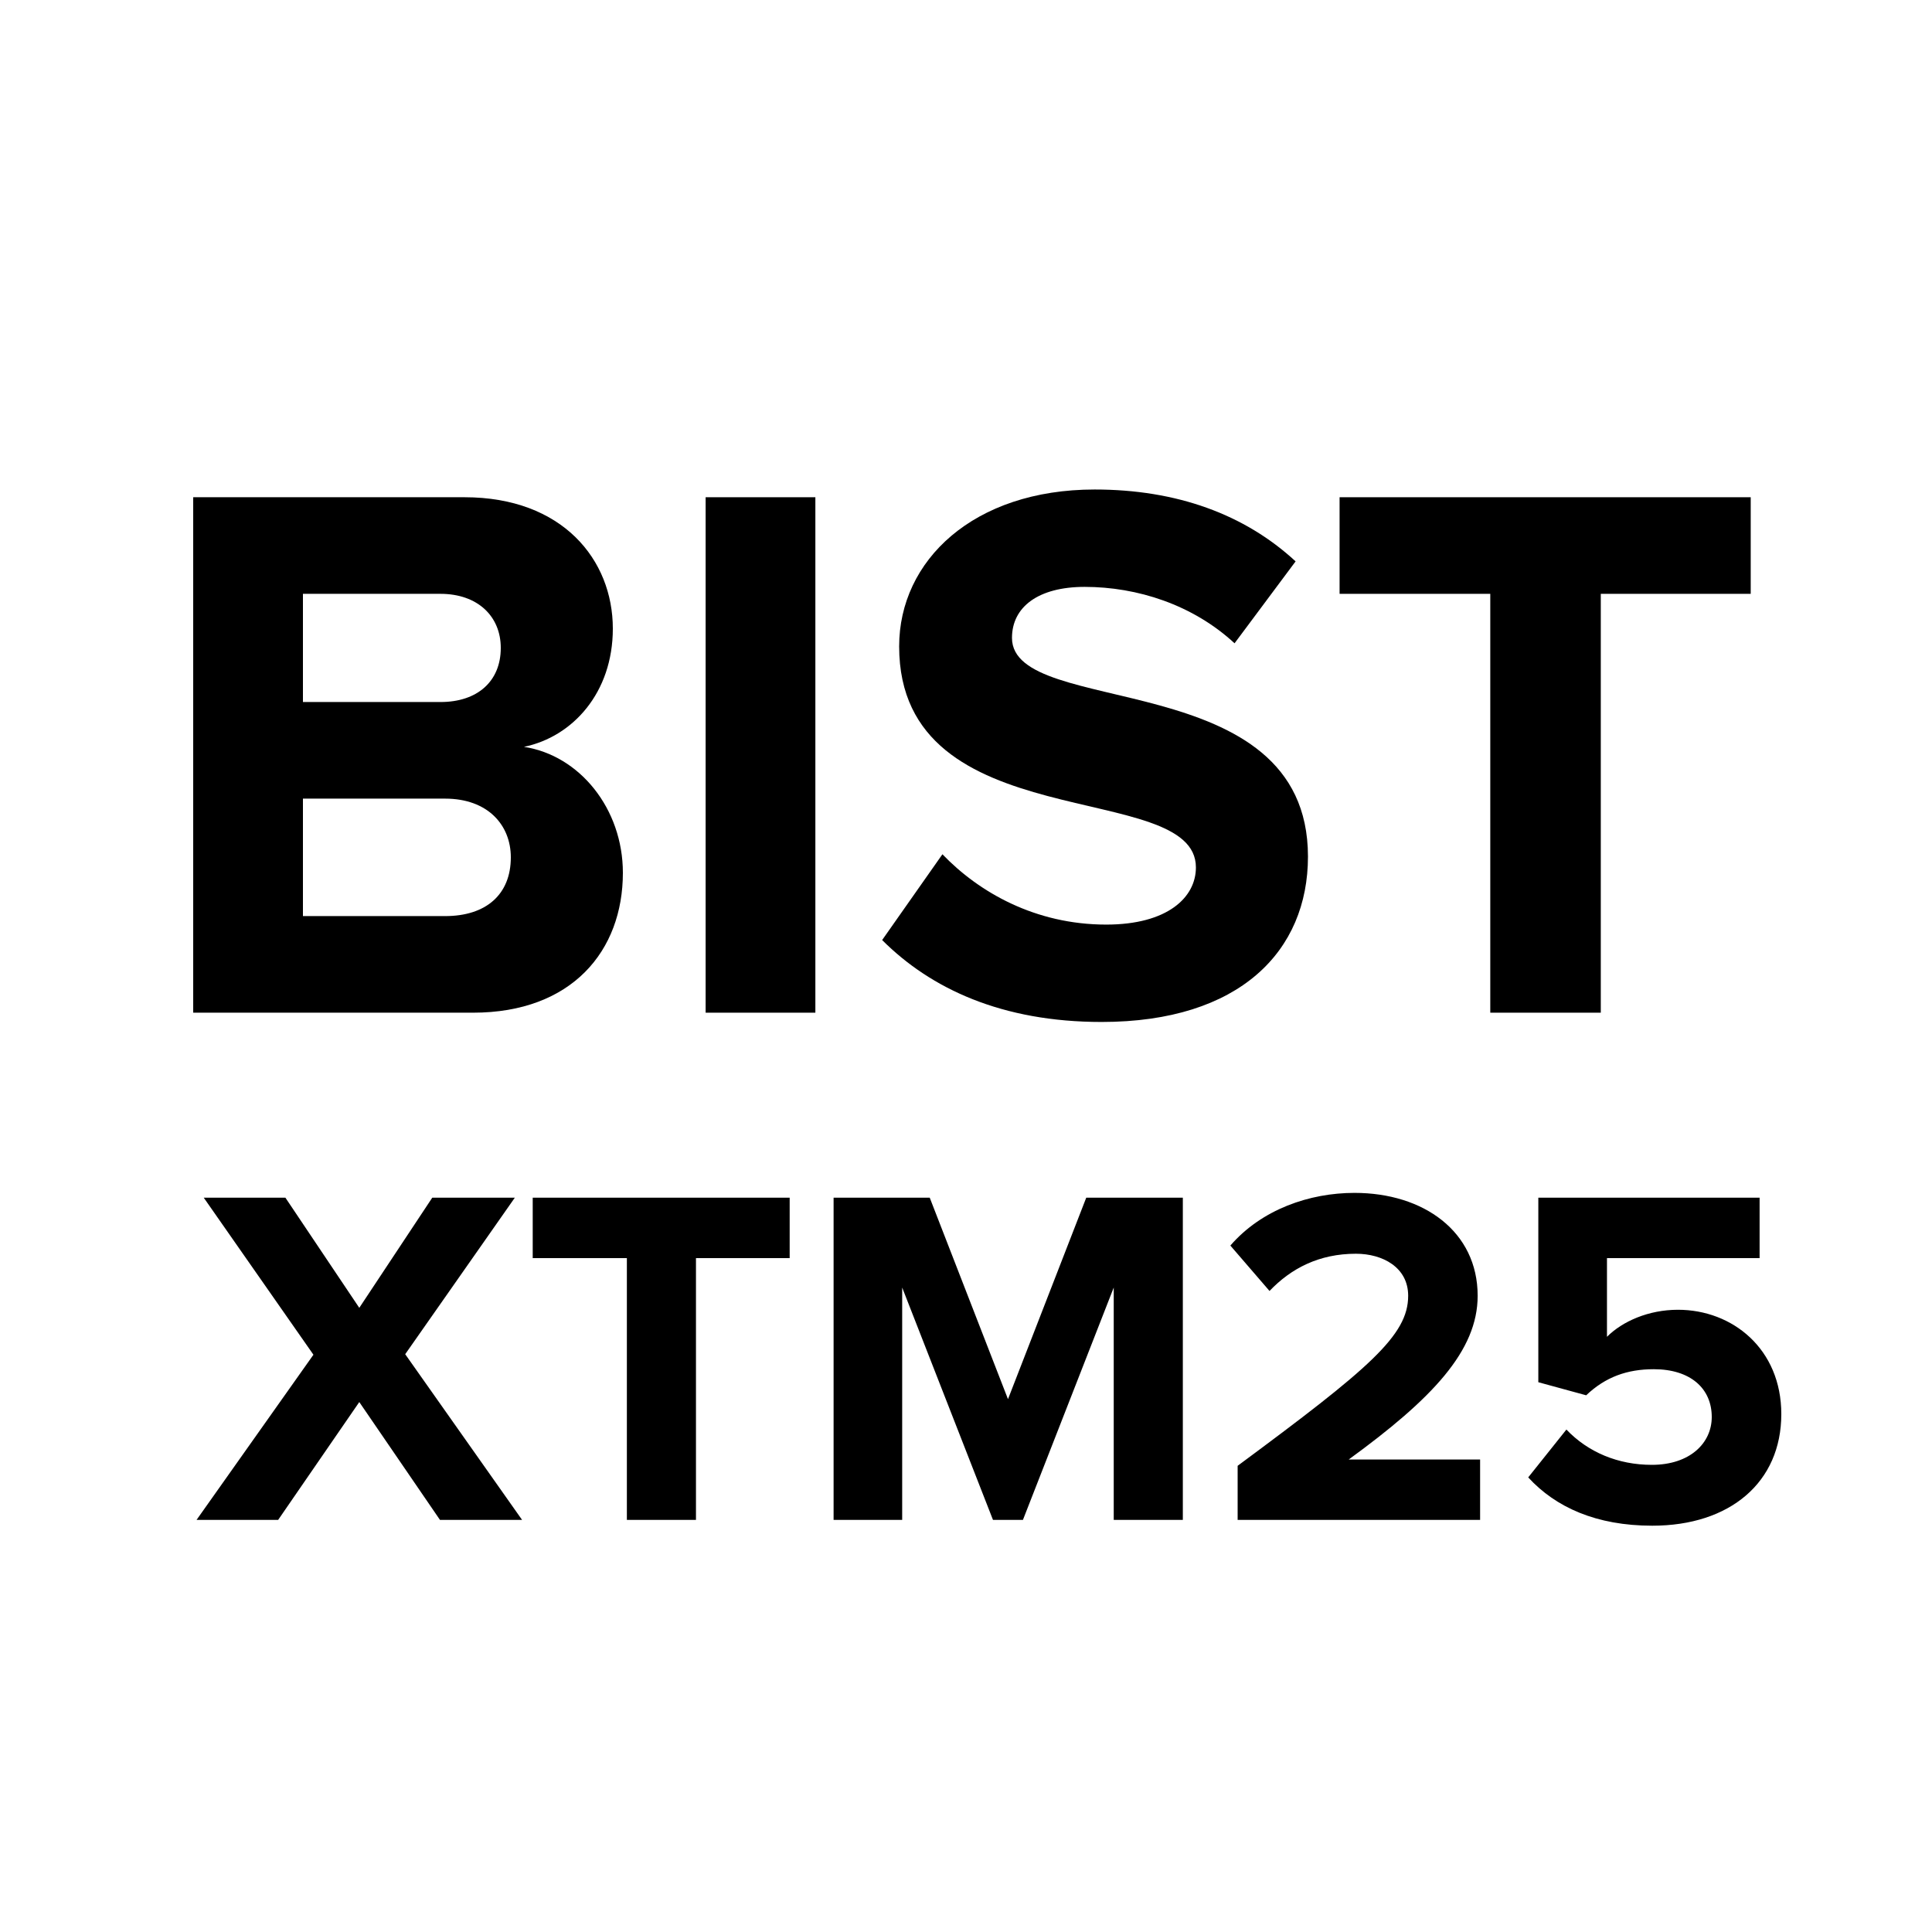
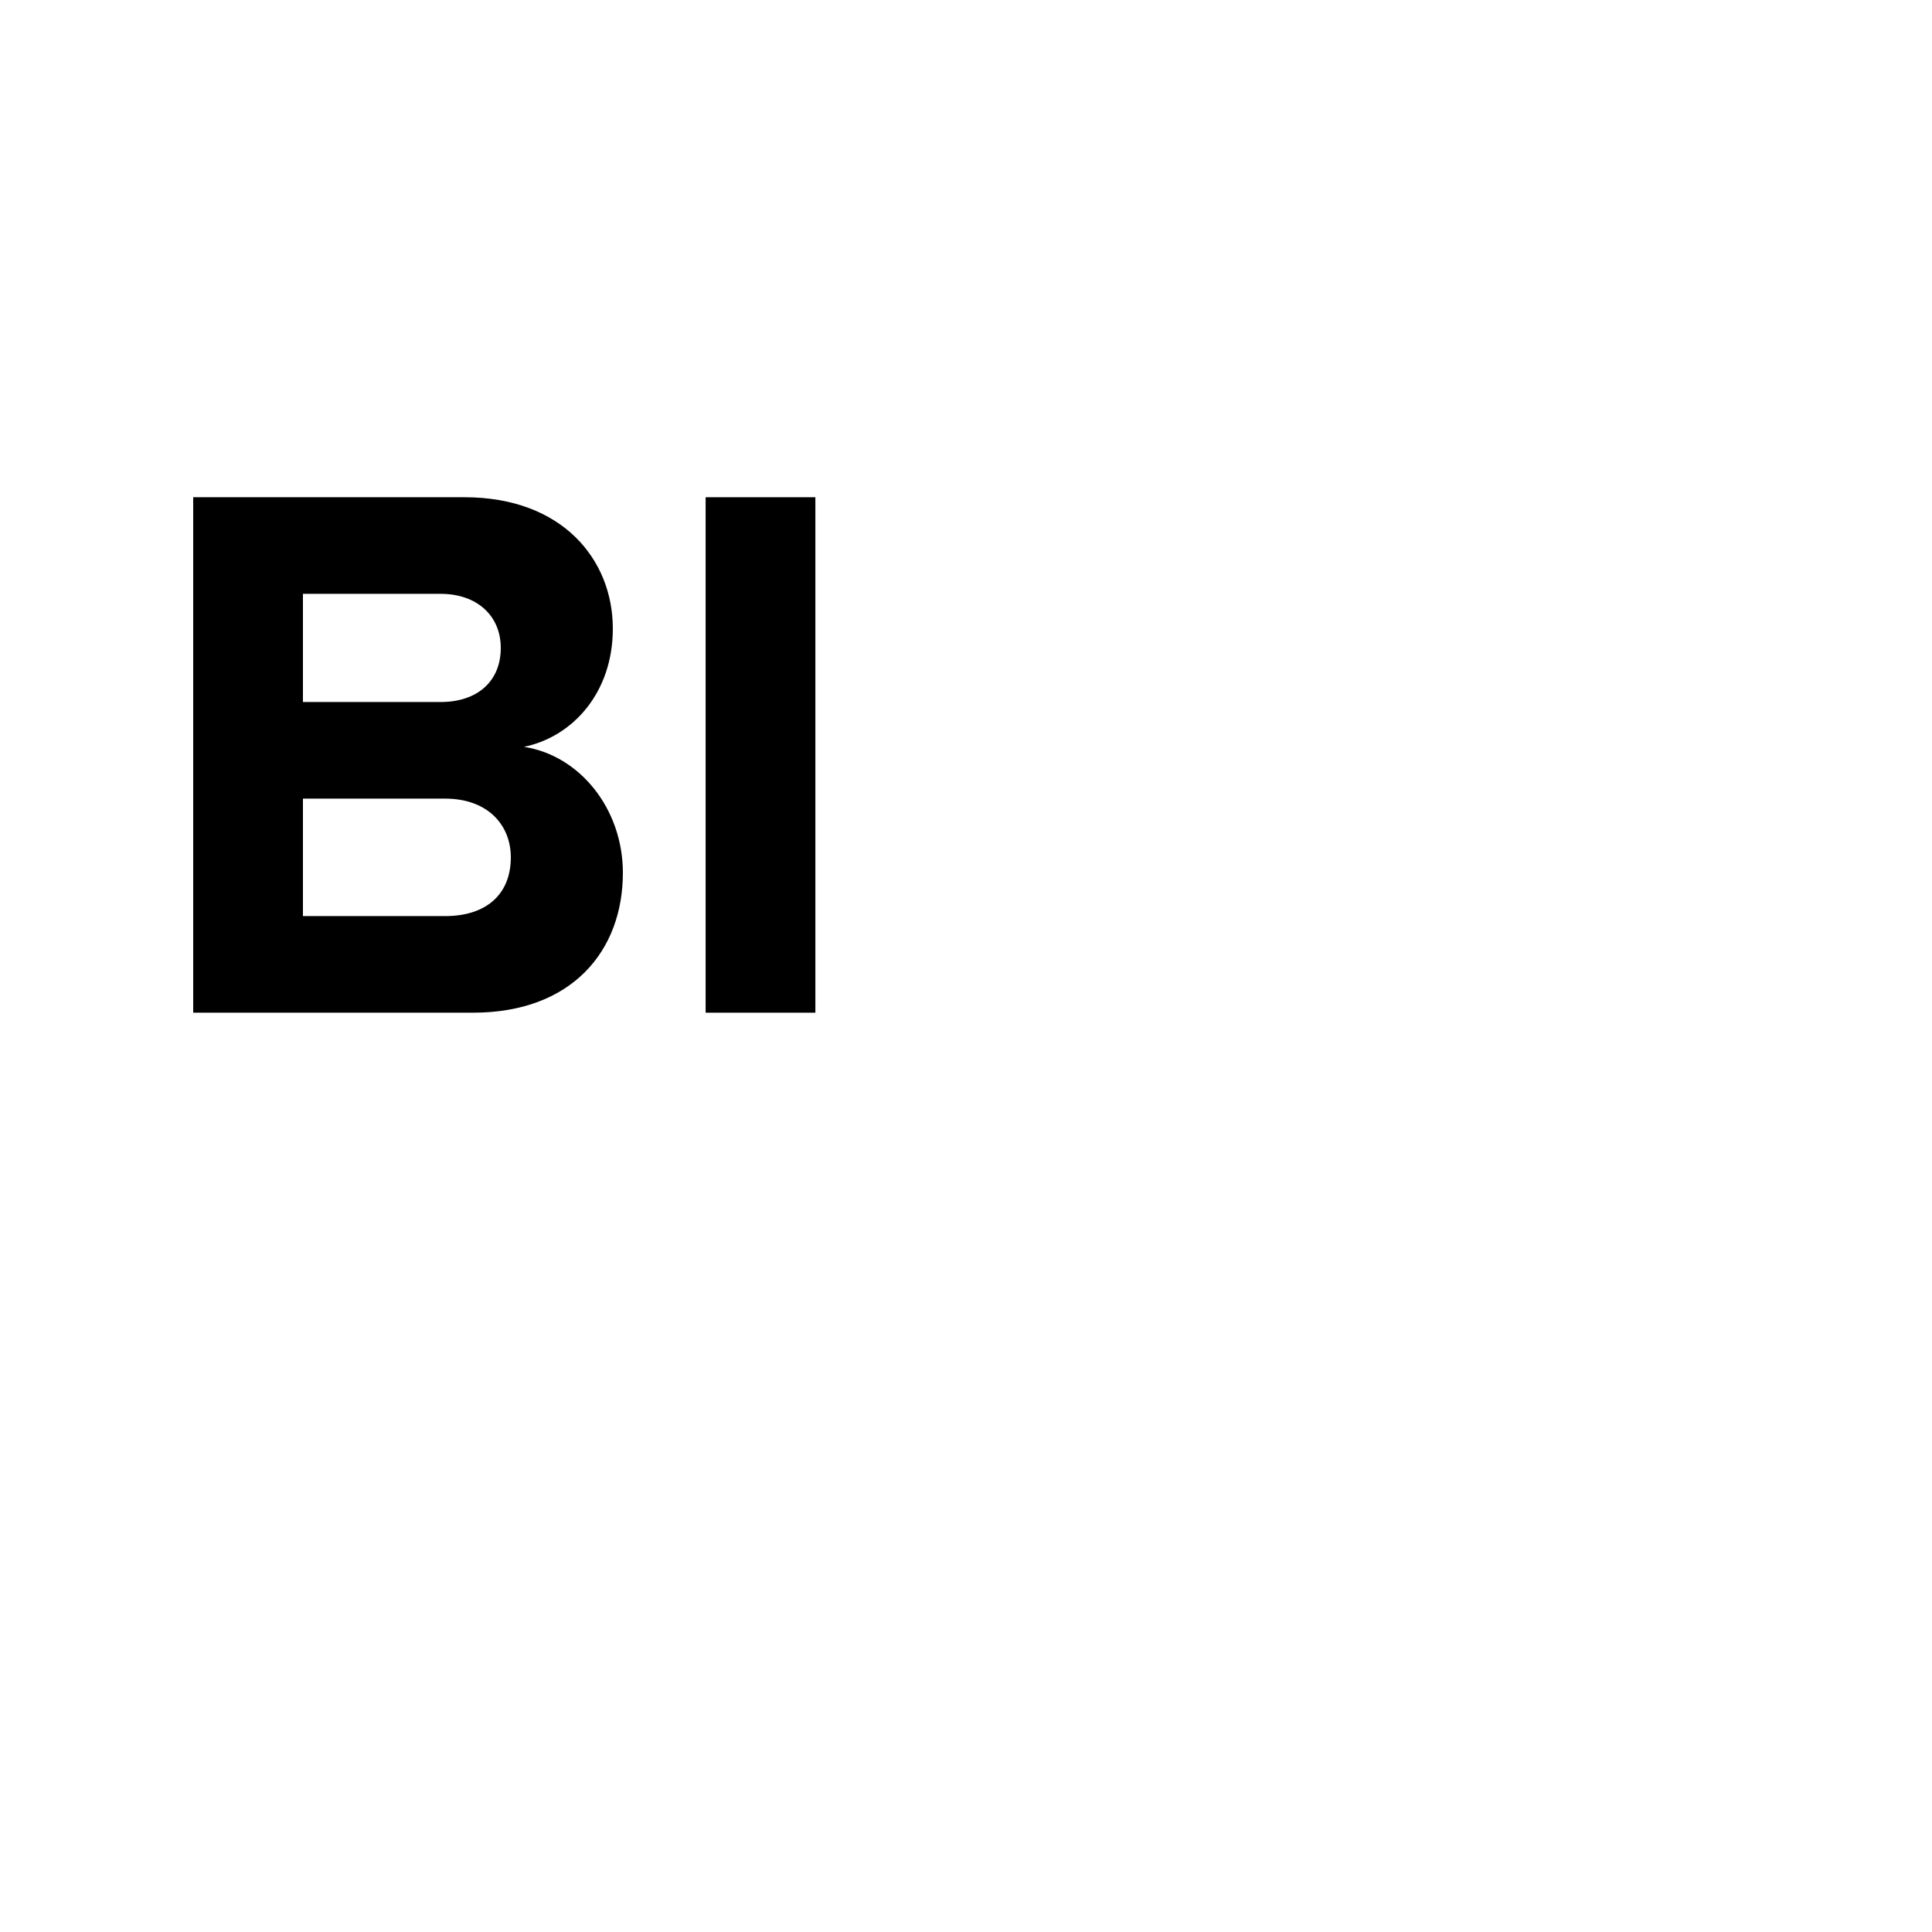
<svg xmlns="http://www.w3.org/2000/svg" width="1em" height="1em" viewBox="0 0 30 30" fill="none">
  <path d="M7.344 15.725C8.88 15.725 9.672 14.765 9.672 13.553C9.672 12.557 9 11.729 8.136 11.597C8.892 11.441 9.516 10.757 9.516 9.761C9.516 8.693 8.736 7.721 7.212 7.721H3V15.725H7.344ZM6.84 10.901H4.704V9.221H6.84C7.416 9.221 7.776 9.569 7.776 10.061C7.776 10.577 7.416 10.901 6.84 10.901ZM6.912 14.225H4.704V12.401H6.912C7.572 12.401 7.932 12.809 7.932 13.313C7.932 13.889 7.548 14.225 6.912 14.225Z" fill="currentColor" />
  <path d="M12.661 15.725V7.721H10.957V15.725H12.661Z" fill="currentColor" />
-   <path d="M17.106 15.869C19.254 15.869 20.31 14.765 20.31 13.301C20.31 10.313 15.714 11.165 15.714 9.905C15.714 9.425 16.122 9.113 16.842 9.113C17.658 9.113 18.522 9.389 19.17 9.989L20.118 8.717C19.326 7.985 18.27 7.601 16.998 7.601C15.114 7.601 13.962 8.705 13.962 10.037C13.962 13.049 18.57 12.077 18.57 13.469C18.57 13.937 18.126 14.357 17.178 14.357C16.074 14.357 15.198 13.853 14.634 13.265L13.698 14.597C14.454 15.353 15.558 15.869 17.106 15.869Z" fill="currentColor" />
-   <path d="M24.857 15.725V9.221H27.185V7.721H20.801V9.221H23.141V15.725H24.857Z" fill="currentColor" />
-   <path d="M8.107 23.601L6.292 21.028L7.994 18.598H6.712L5.579 20.308L4.432 18.598H3.164L4.867 21.036L3.052 23.601H4.319L5.579 21.771L6.832 23.601H8.107ZM10.807 23.601V19.536H12.262V18.598H8.272V19.536H9.734V23.601H10.807ZM18.367 23.601V18.598H16.867L15.652 21.726L14.437 18.598H12.944V23.601H14.009V19.993L15.419 23.601H15.884L17.294 19.993V23.601H18.367ZM22.983 23.601V22.663H20.943C22.241 21.718 22.945 20.976 22.945 20.121C22.945 19.123 22.105 18.523 21.033 18.523C20.335 18.523 19.593 18.778 19.105 19.341L19.713 20.046C20.05 19.693 20.485 19.468 21.055 19.468C21.468 19.468 21.866 19.678 21.866 20.121C21.866 20.736 21.265 21.246 19.218 22.761V23.601H22.983ZM25.657 23.691C26.865 23.691 27.66 23.016 27.66 21.958C27.66 20.946 26.902 20.338 26.055 20.338C25.598 20.338 25.192 20.518 24.953 20.758V19.536H27.323V18.598H23.887V21.463L24.63 21.666C24.93 21.381 25.267 21.261 25.68 21.261C26.25 21.261 26.58 21.561 26.58 22.003C26.58 22.408 26.242 22.746 25.65 22.746C25.125 22.746 24.66 22.551 24.323 22.198L23.73 22.941C24.157 23.406 24.788 23.691 25.657 23.691Z" fill="currentColor" />
</svg>